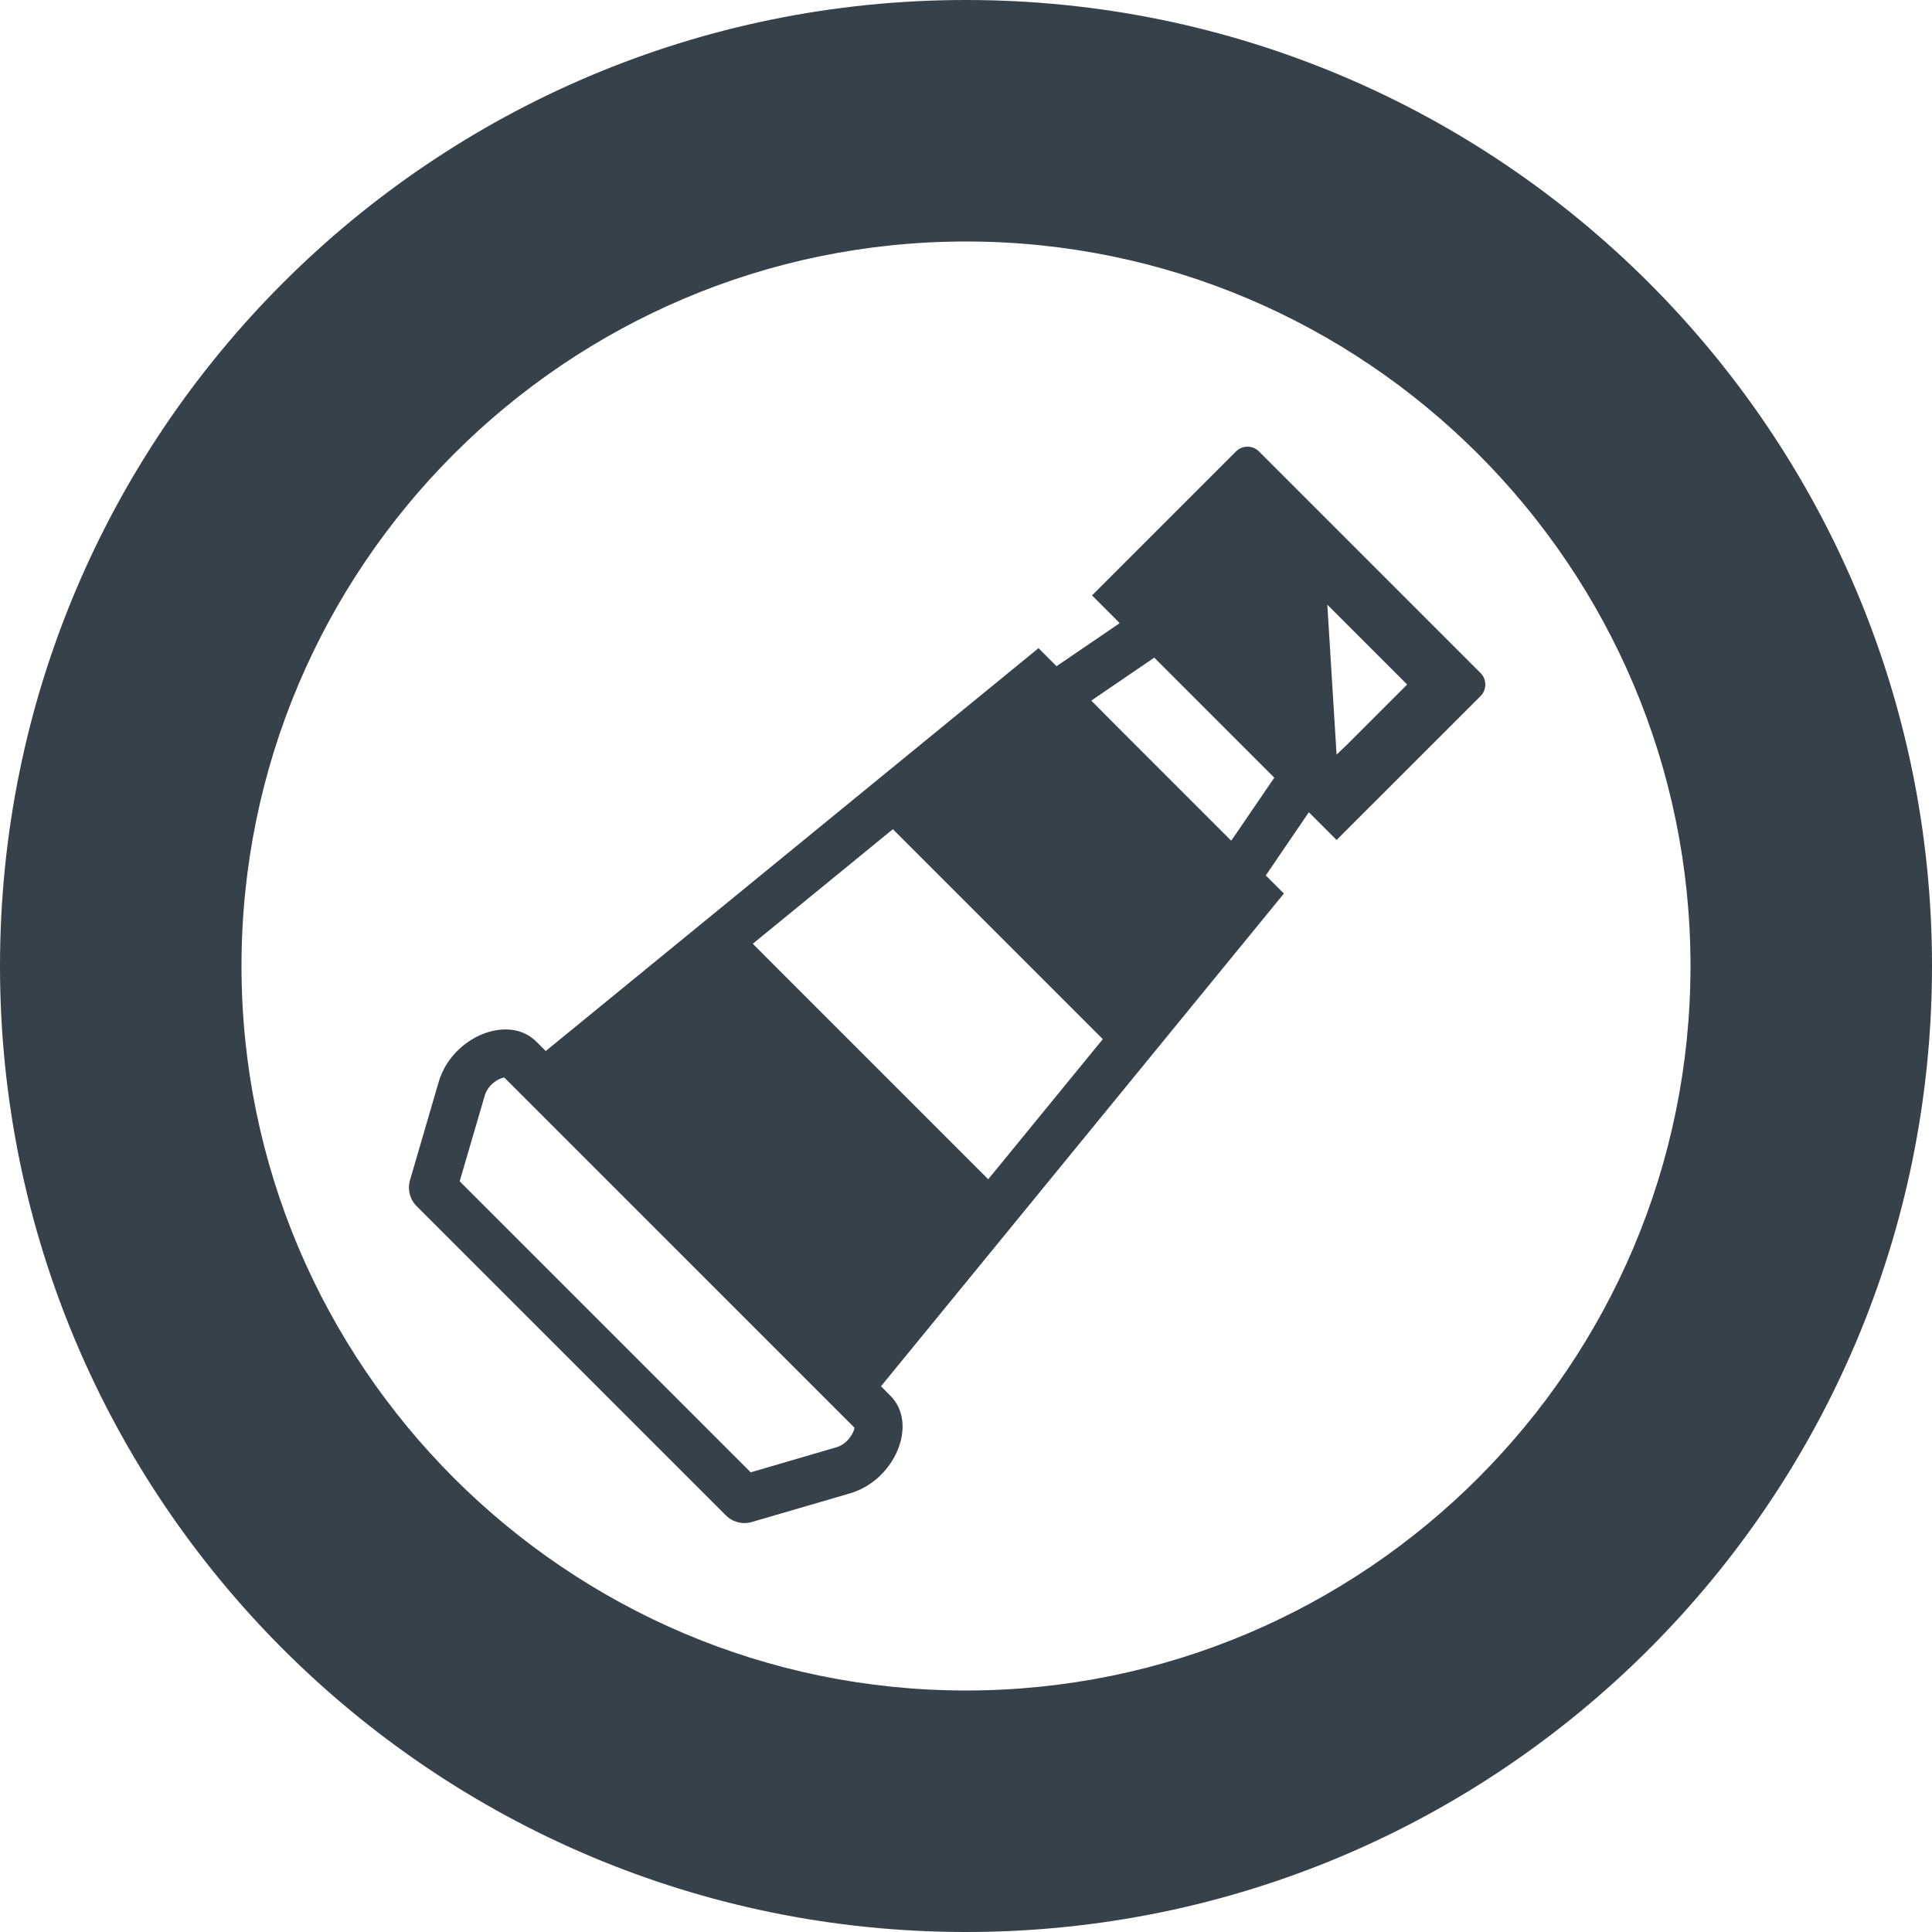
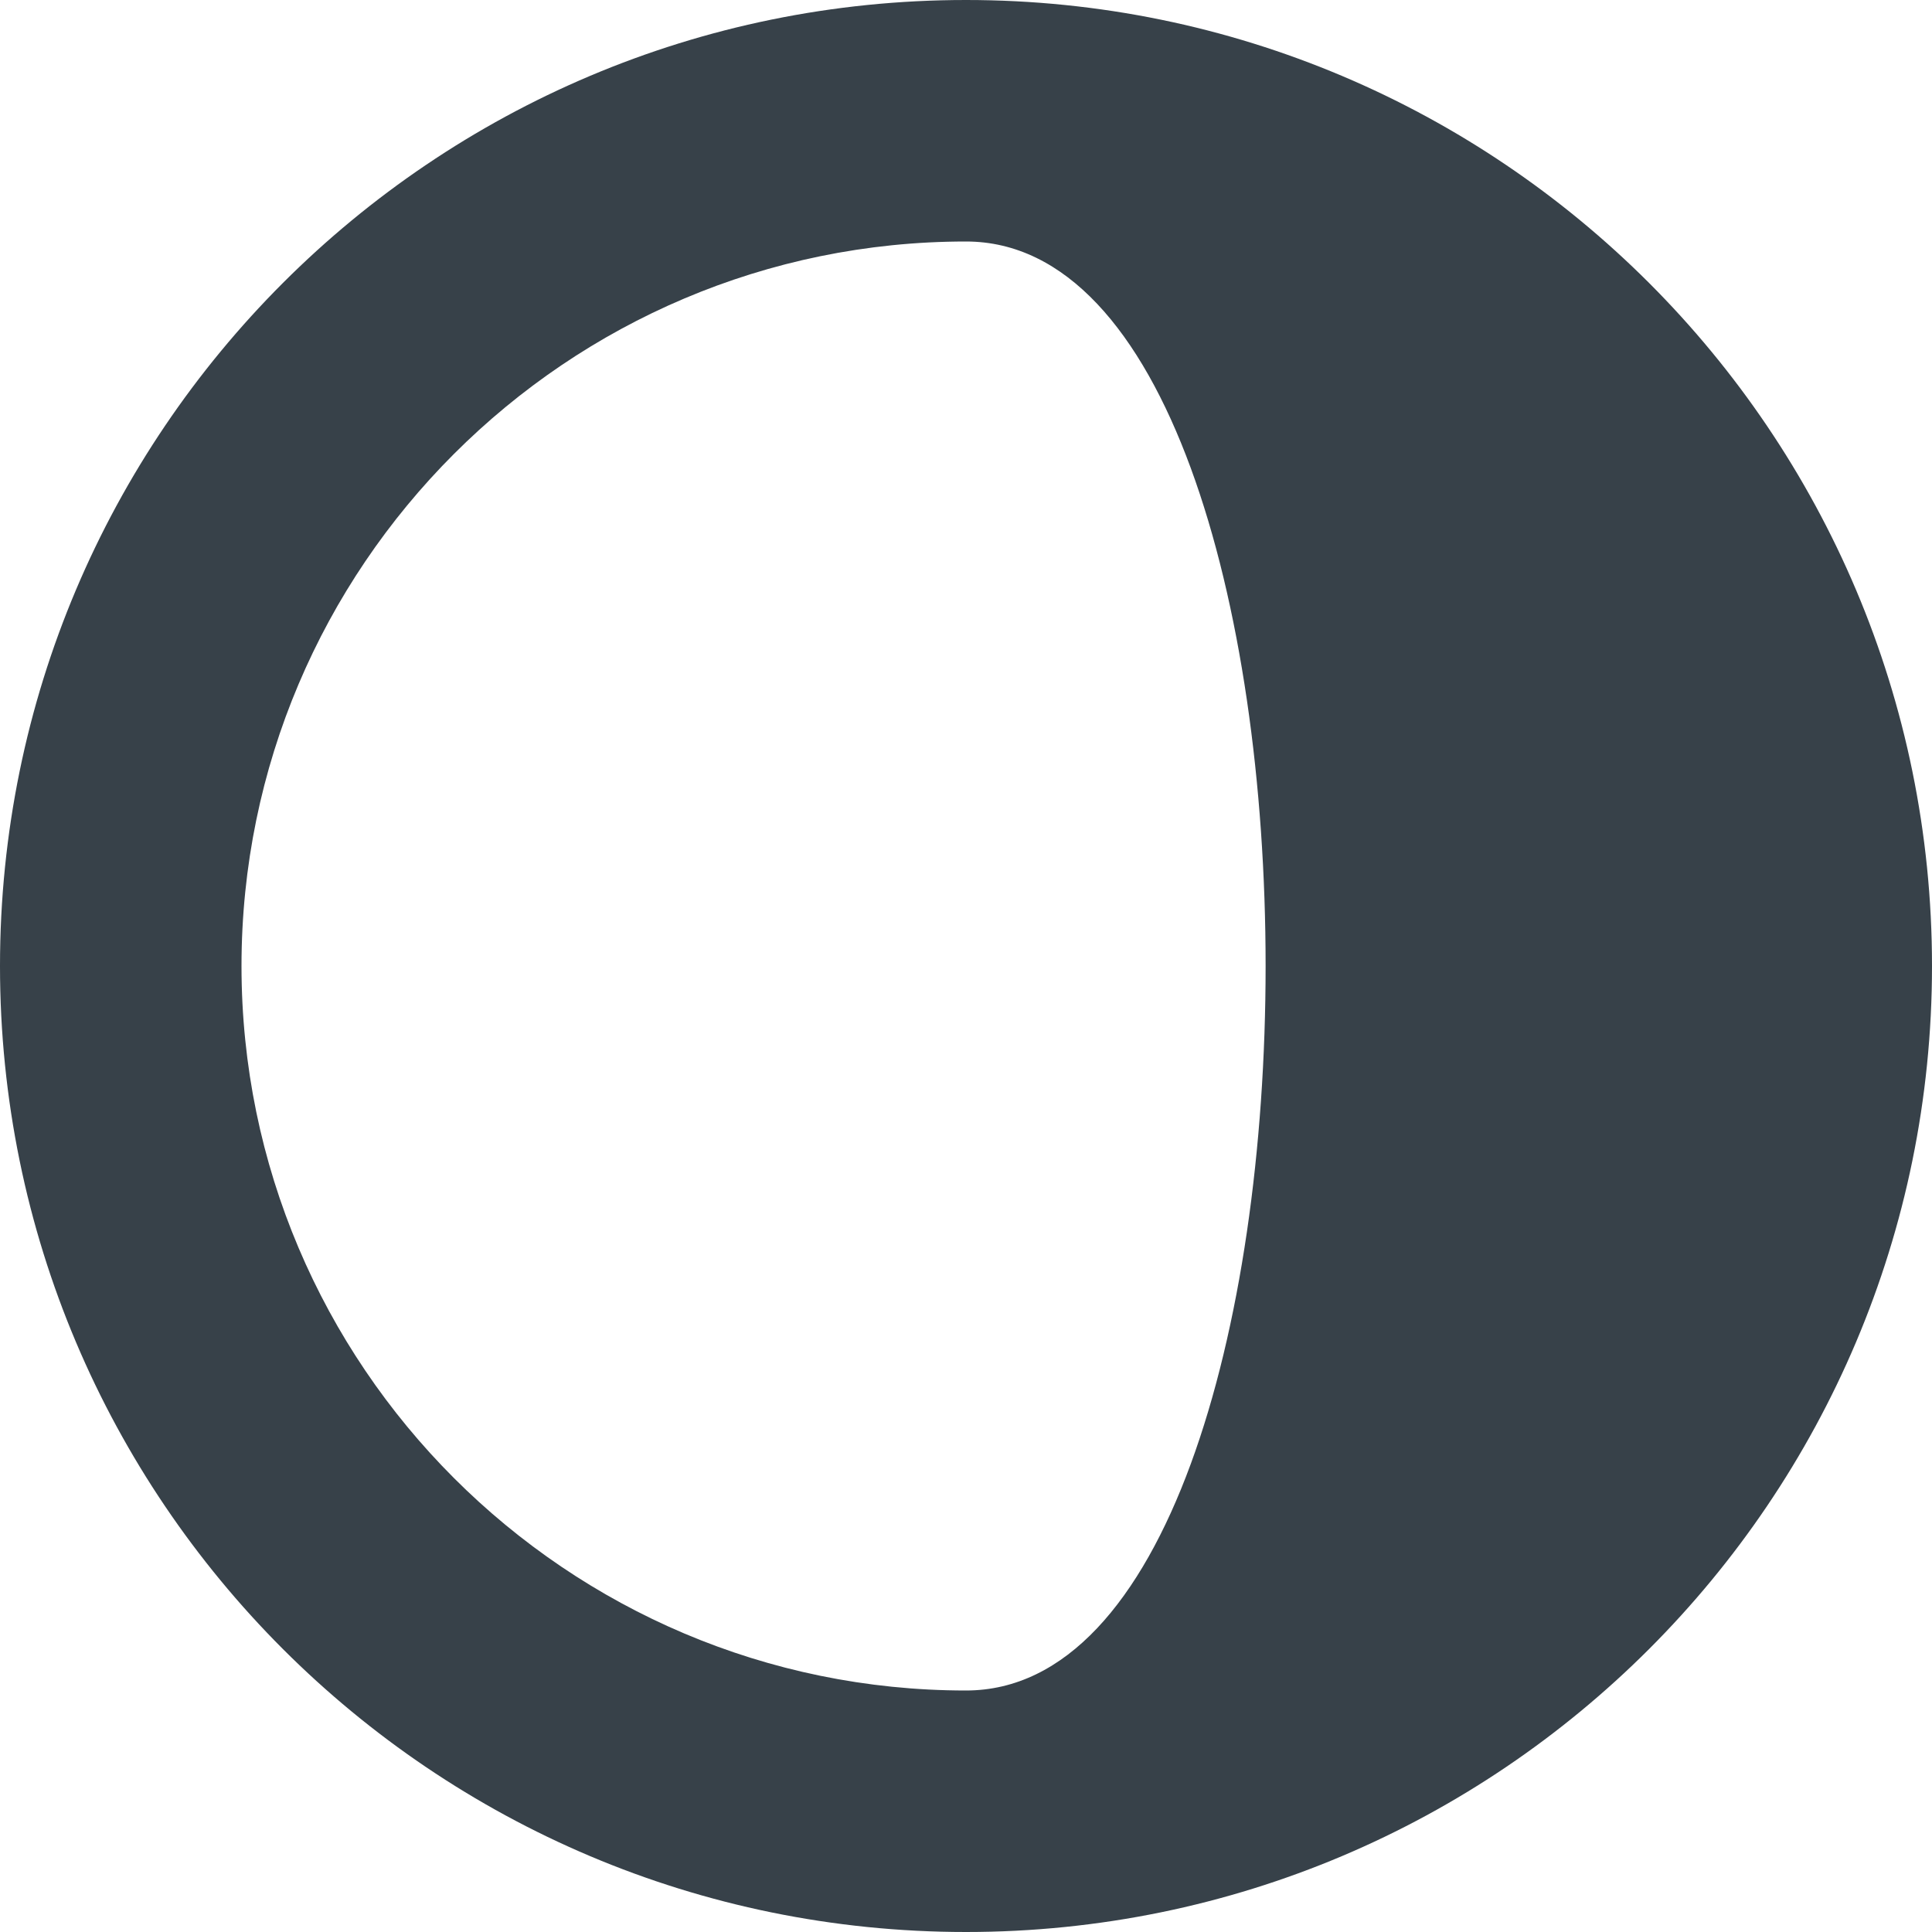
<svg xmlns="http://www.w3.org/2000/svg" version="1.1" id="_x31_0" x="0px" y="0px" viewBox="0 0 512 512" style="enable-background:new 0 0 512 512;" xml:space="preserve">
  <style type="text/css">
	.st0{fill:#374149;}
</style>
  <g>
-     <path class="st0" d="M392.363,178.359l-58.73-58.73c-1.68-1.676-4.398-1.676-6.078,0l-37.961,37.961l-0.082,0.082l0,0l-0.114,0.113   l6.258,6.258l1.066,1.102l-1.902,1.301l-14.824,10.105l-4.781-4.781l-47.63,38.942l-37.133,30.363l-45.828,37.461l-2.5-2.5   c-7.438-7.434-22.374-1.25-25.874,10.711l-7.594,25.996c-0.359,1.238-0.371,2.511-0.066,3.691c0.305,1.203,0.922,2.317,1.832,3.226   l81.922,81.918c1.808,1.808,4.461,2.488,6.914,1.766l26-7.59c11.958-3.5,18.145-18.437,10.707-25.874l-2.496-2.5l37.469-45.817   l30.363-37.133l38.946-47.633l-4.801-4.801l10.102-14.828l1.191-1.742l0.133-0.168l7.347,7.344l38.157-38.152   C394.05,182.77,394.039,180.035,392.363,178.359z M287.195,281.57l-22.942,28.062l-2.37,2.875l-56.993-56.992l-5.394-5.414   l30.934-25.293l6.187-5.062l55.641,55.64L287.195,281.57z M128.469,290.324c0.844-2.914,3.746-4.602,5.164-4.781l92.817,92.816   c-0.18,1.422-1.867,4.321-4.77,5.176l-22.734,6.648l-77.126-77.125L128.469,290.324z M289.199,185.668l14.77-10.074l1.922-1.316   l31.813,31.812l-1.317,1.922l-8.398,12.32l-1.71,2.457l-31.211-31.214L289.199,185.668z M353.25,184.512l-1.497-24.266   l21.161,21.16l-11.383,11.386l-4.438,4.438l-2.886,2.742L353.25,184.512z" />
-     <path class="st0" d="M256,0C114.617,0,0,114.614,0,256c0,141.383,114.617,256,256,256s256-114.617,256-256   C512,114.614,397.383,0,256,0z M256,448c-105.867,0-192-86.133-192-192S150.133,64,256,64s192,86.133,192,192S361.867,448,256,448z   " />
+     <path class="st0" d="M256,0C114.617,0,0,114.614,0,256c0,141.383,114.617,256,256,256s256-114.617,256-256   C512,114.614,397.383,0,256,0z M256,448c-105.867,0-192-86.133-192-192S150.133,64,256,64S361.867,448,256,448z   " />
  </g>
</svg>